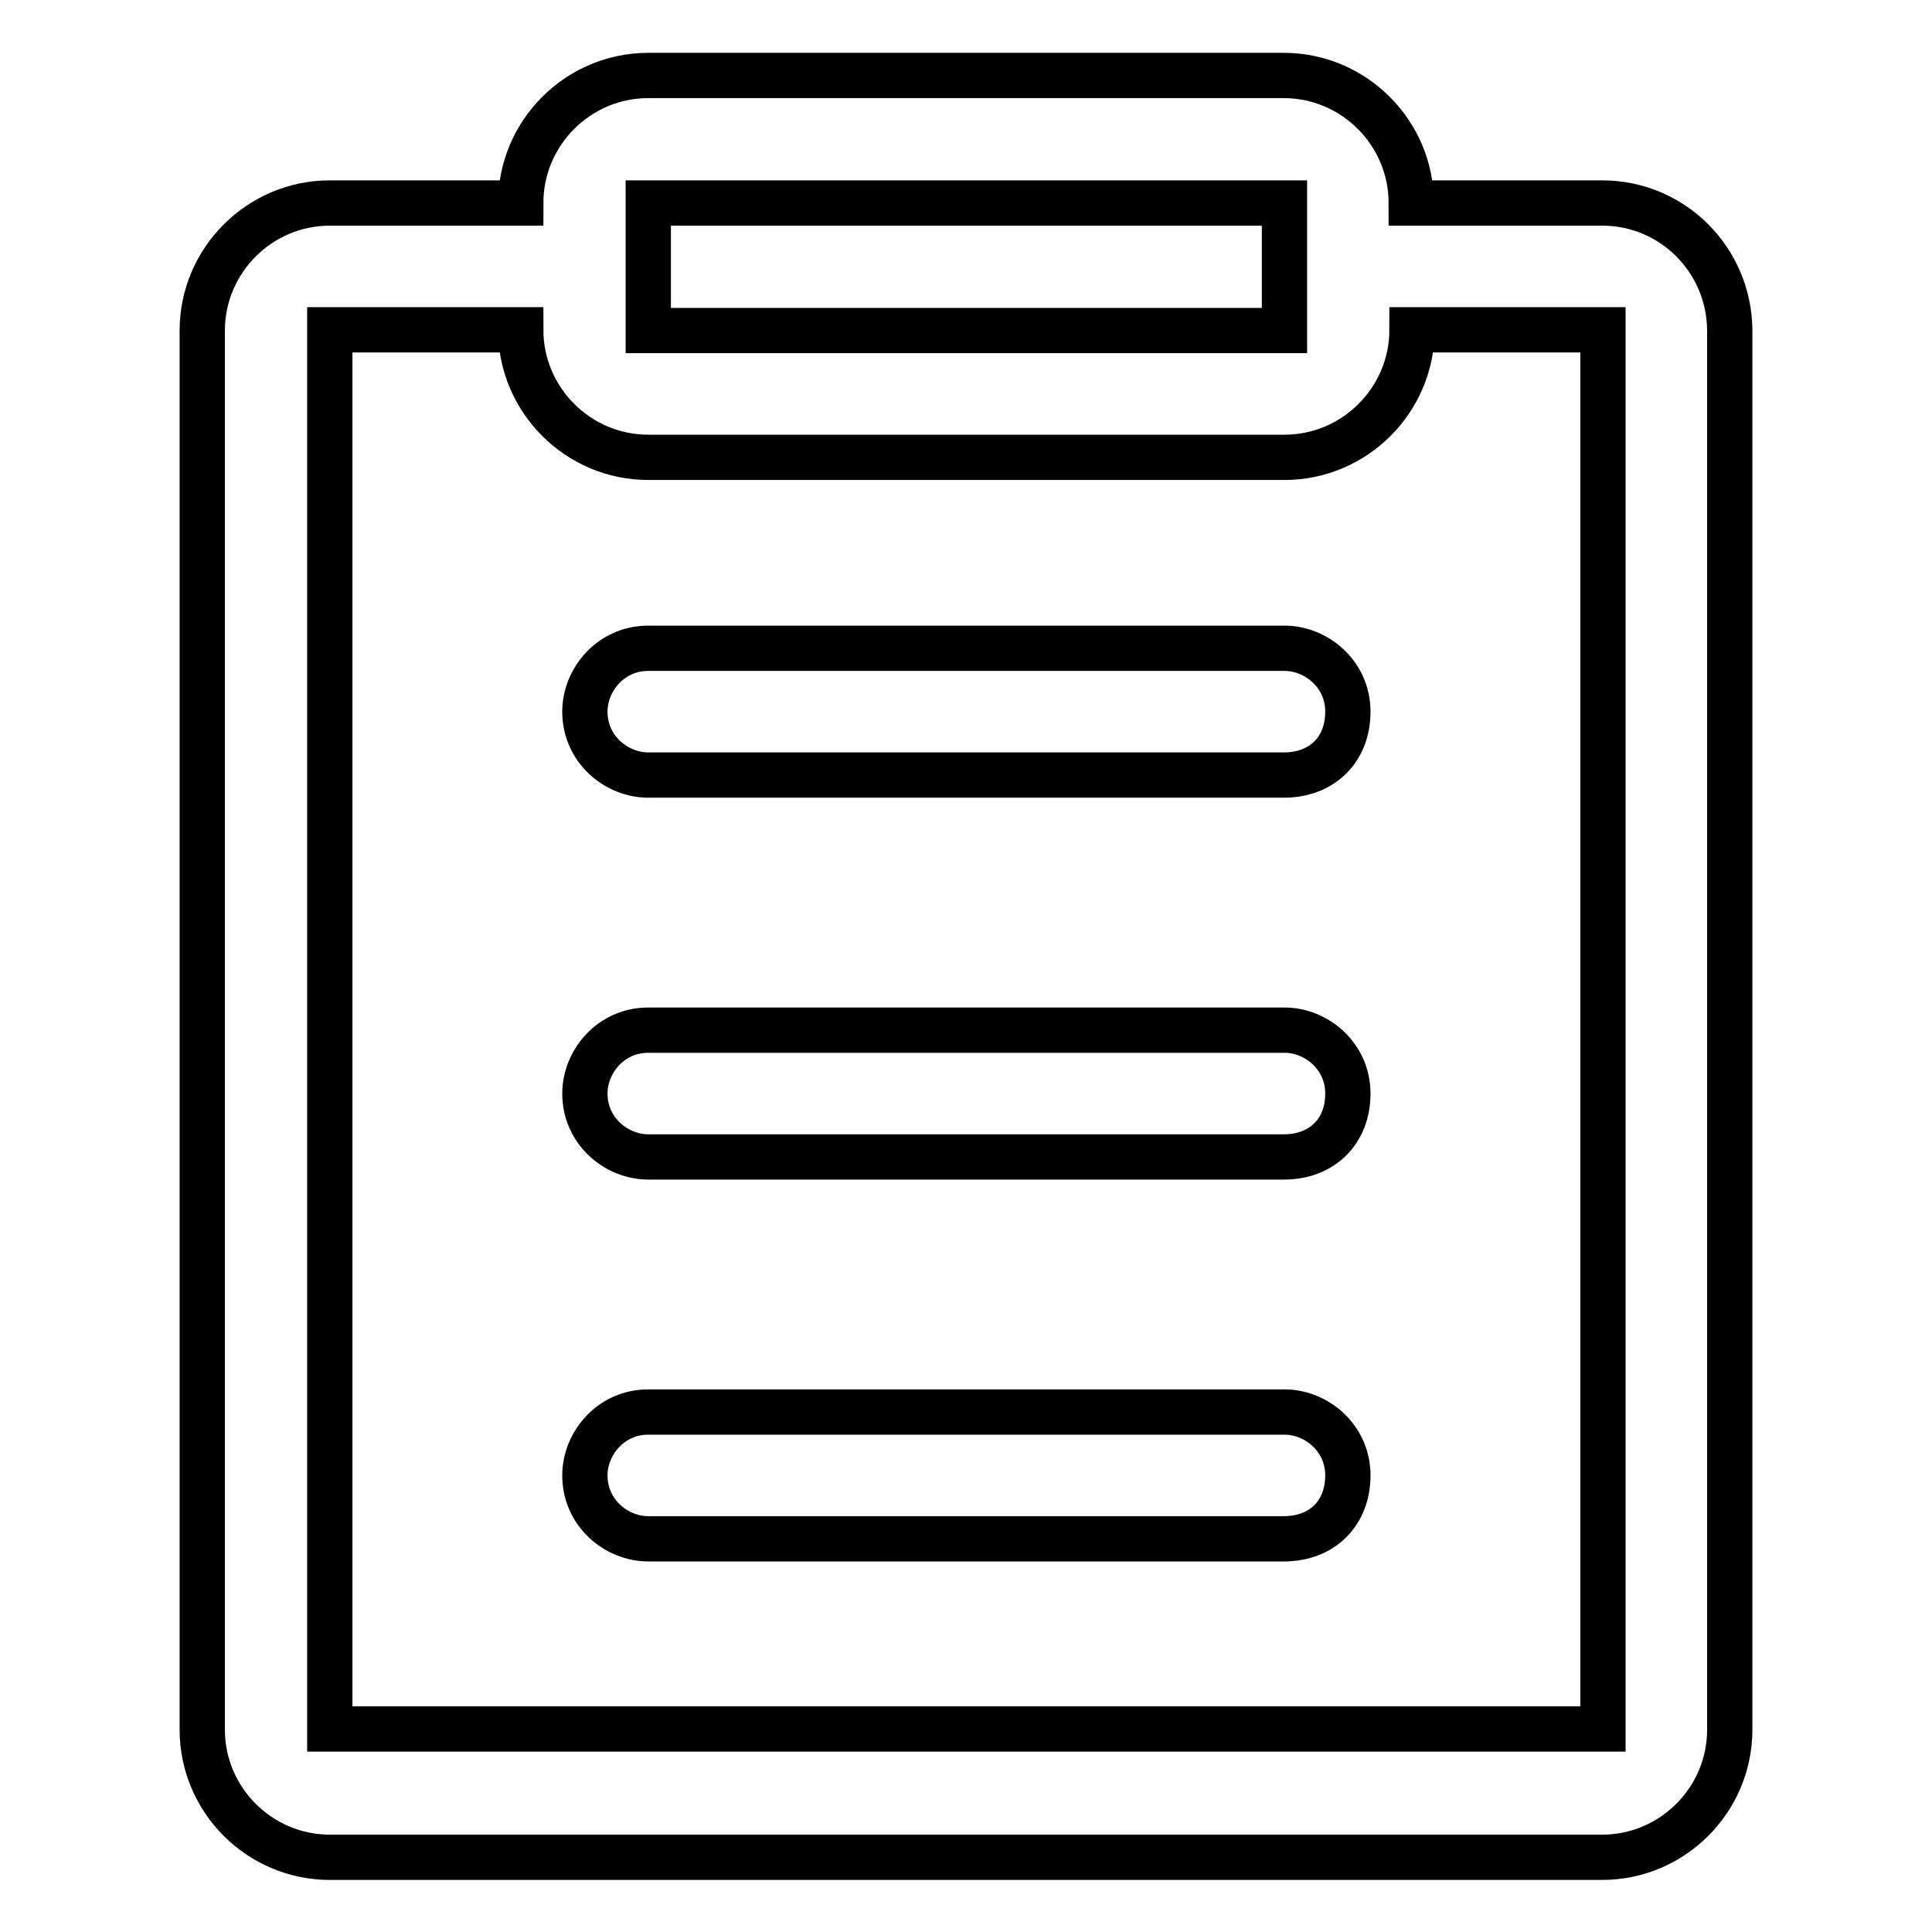
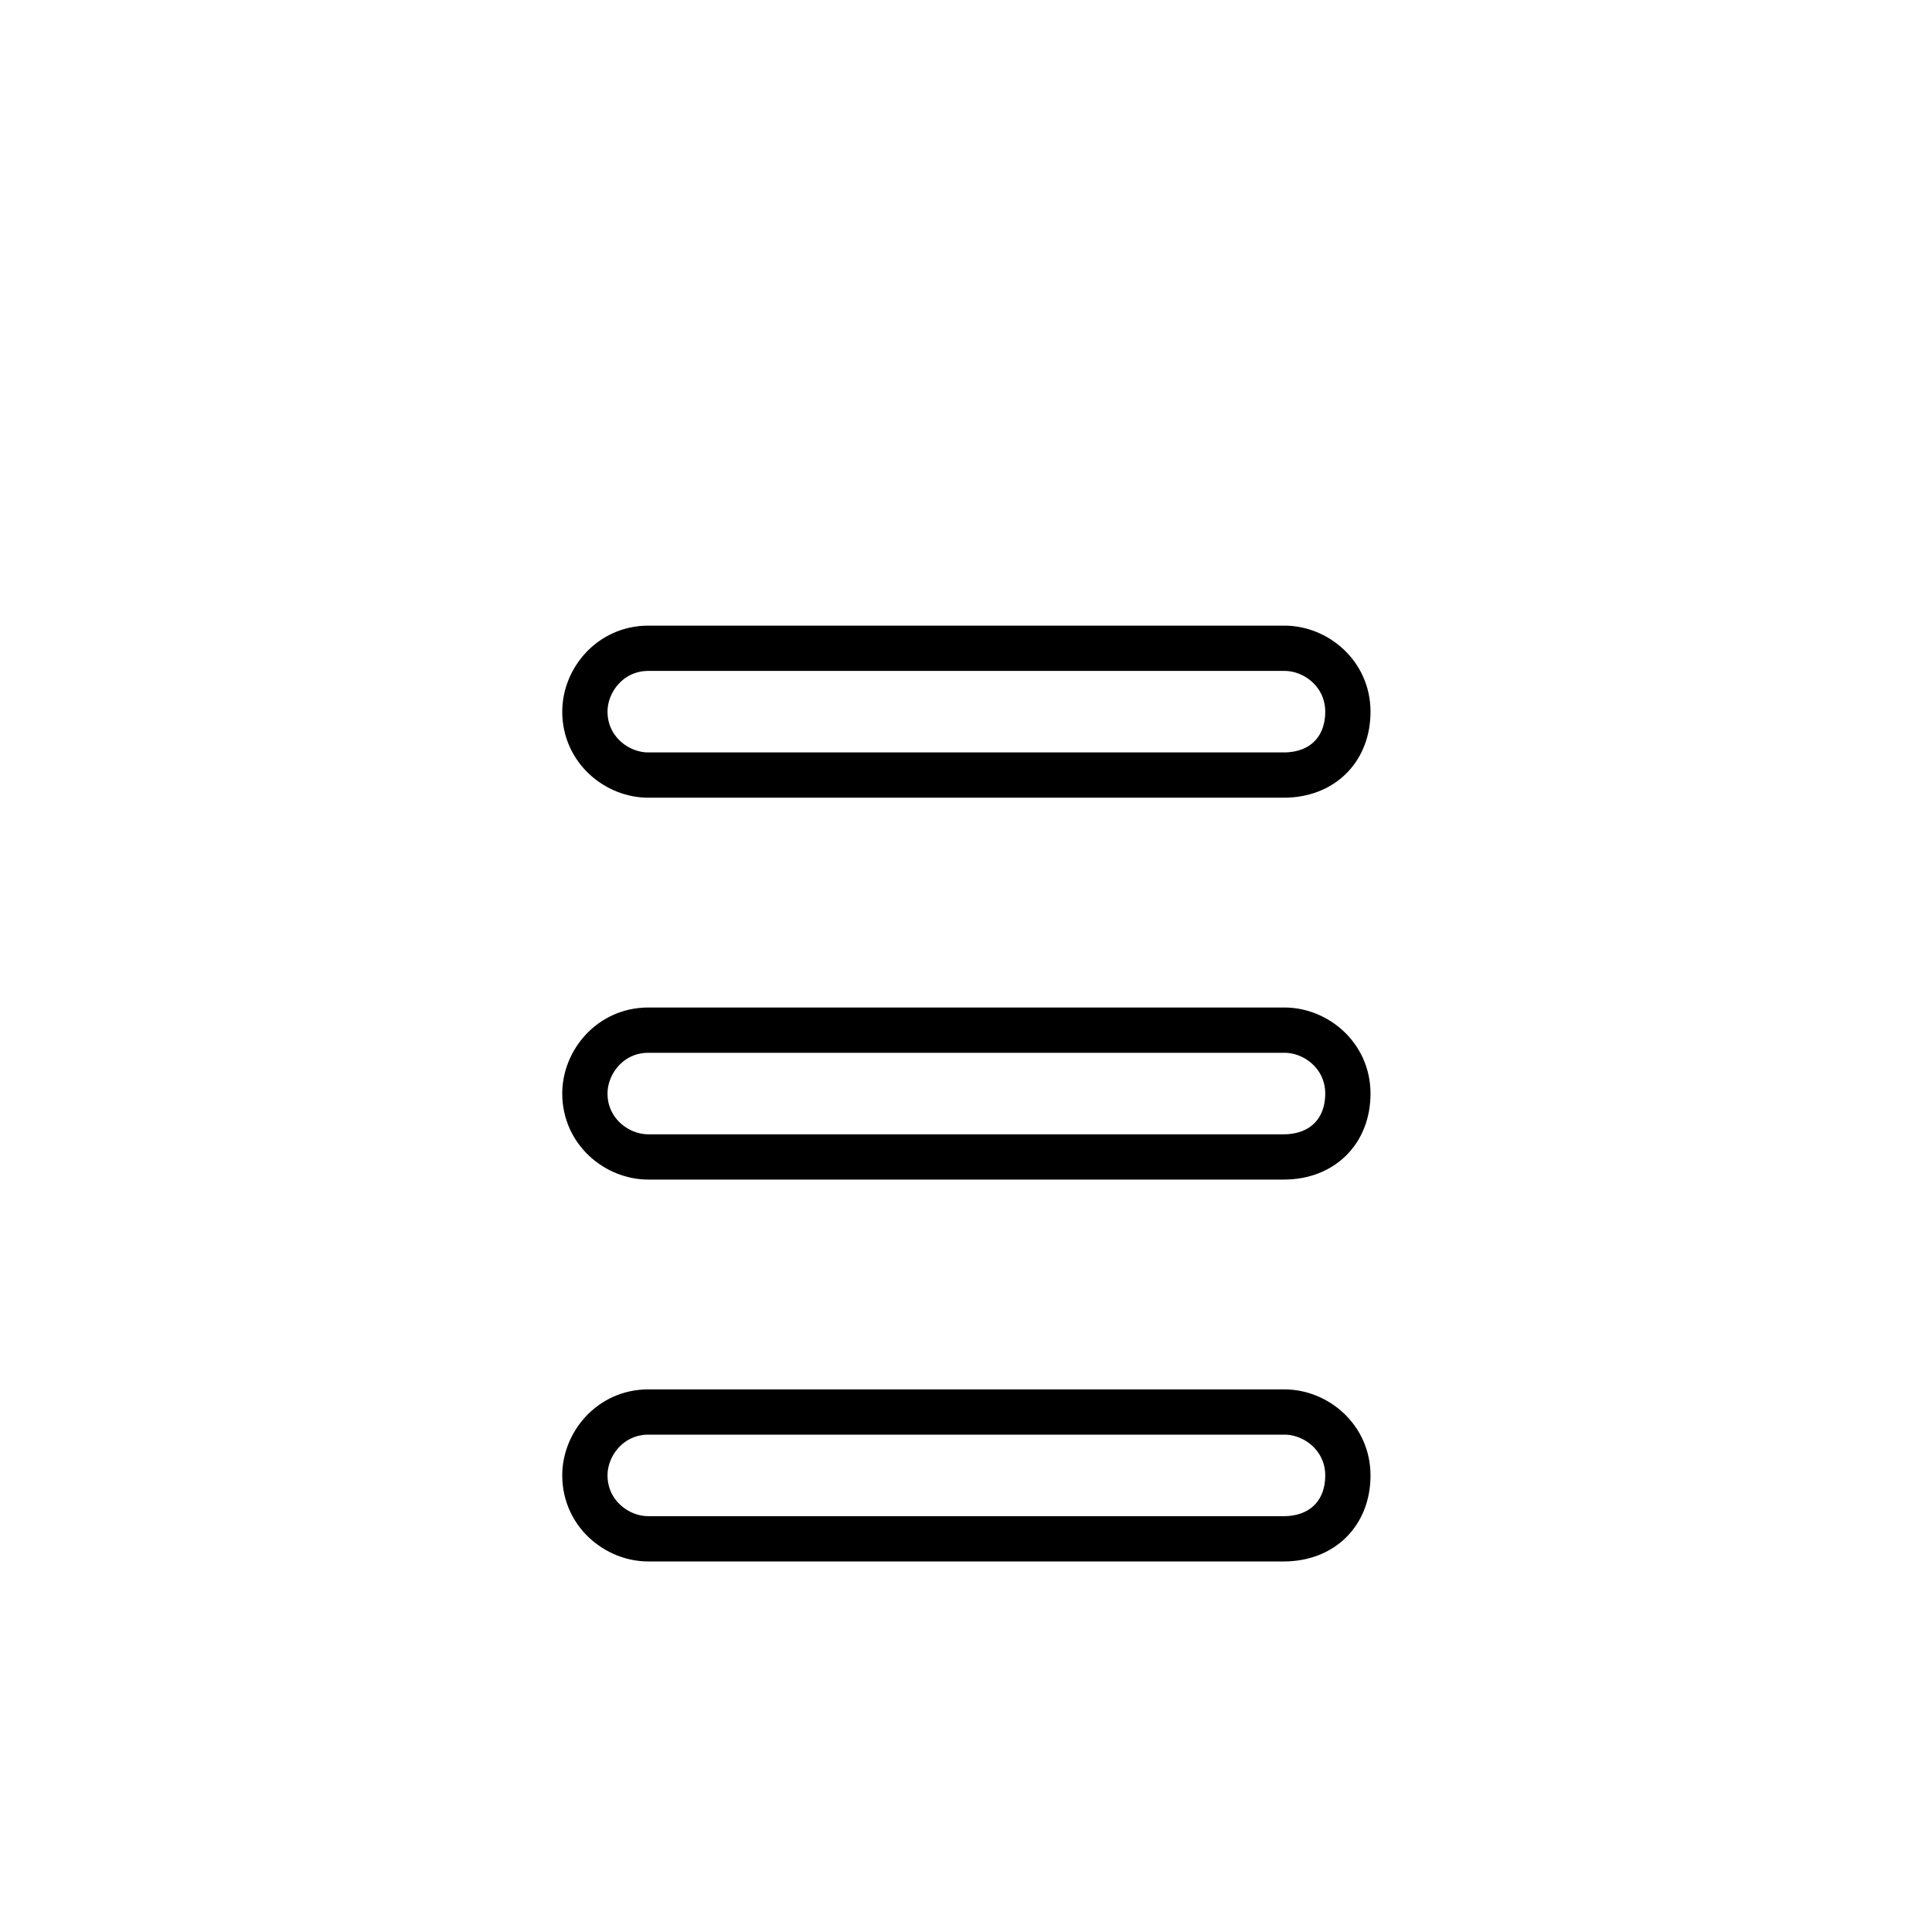
<svg xmlns="http://www.w3.org/2000/svg" version="1.1" x="0px" y="0px" viewBox="0 0 256 256" enable-background="new 0 0 256 256" xml:space="preserve">
  <g>
-     <path stroke-width="6" fill-opacity="0" stroke="#000000" d="M212.3,26.9H187c0-9.3-7.6-16.9-16.9-16.9H85.9C76.6,10,69,17.6,69,26.9H43.7c-9.3,0-16.9,7.6-16.9,16.9 v185.4c0,9.3,7.6,16.9,16.9,16.9h168.6c9.3,0,16.9-7.6,16.9-16.9V43.7C229.1,34.4,221.6,26.9,212.3,26.9L212.3,26.9z M85.9,26.9 h84.3v16.9H85.9V26.9z M212.3,229.1H43.7V43.7H69c0,9.3,7.6,16.9,16.9,16.9h84.3c9.3,0,16.9-7.6,16.9-16.9h25.3V229.1z" />
    <path stroke-width="6" fill-opacity="0" stroke="#000000" d="M170.1,102.7H85.9c-4.2,0-8.4-3.4-8.4-8.4c0-4.2,3.4-8.4,8.4-8.4h84.3c4.2,0,8.4,3.4,8.4,8.4 C178.6,99.3,175.2,102.7,170.1,102.7L170.1,102.7z M170.1,153.3H85.9c-4.2,0-8.4-3.4-8.4-8.4c0-4.2,3.4-8.4,8.4-8.4h84.3 c4.2,0,8.4,3.4,8.4,8.4C178.6,149.9,175.2,153.3,170.1,153.3L170.1,153.3z M170.1,203.9H85.9c-4.2,0-8.4-3.4-8.4-8.4 c0-4.2,3.4-8.4,8.4-8.4h84.3c4.2,0,8.4,3.4,8.4,8.4C178.6,200.5,175.2,203.9,170.1,203.9L170.1,203.9z" />
  </g>
</svg>